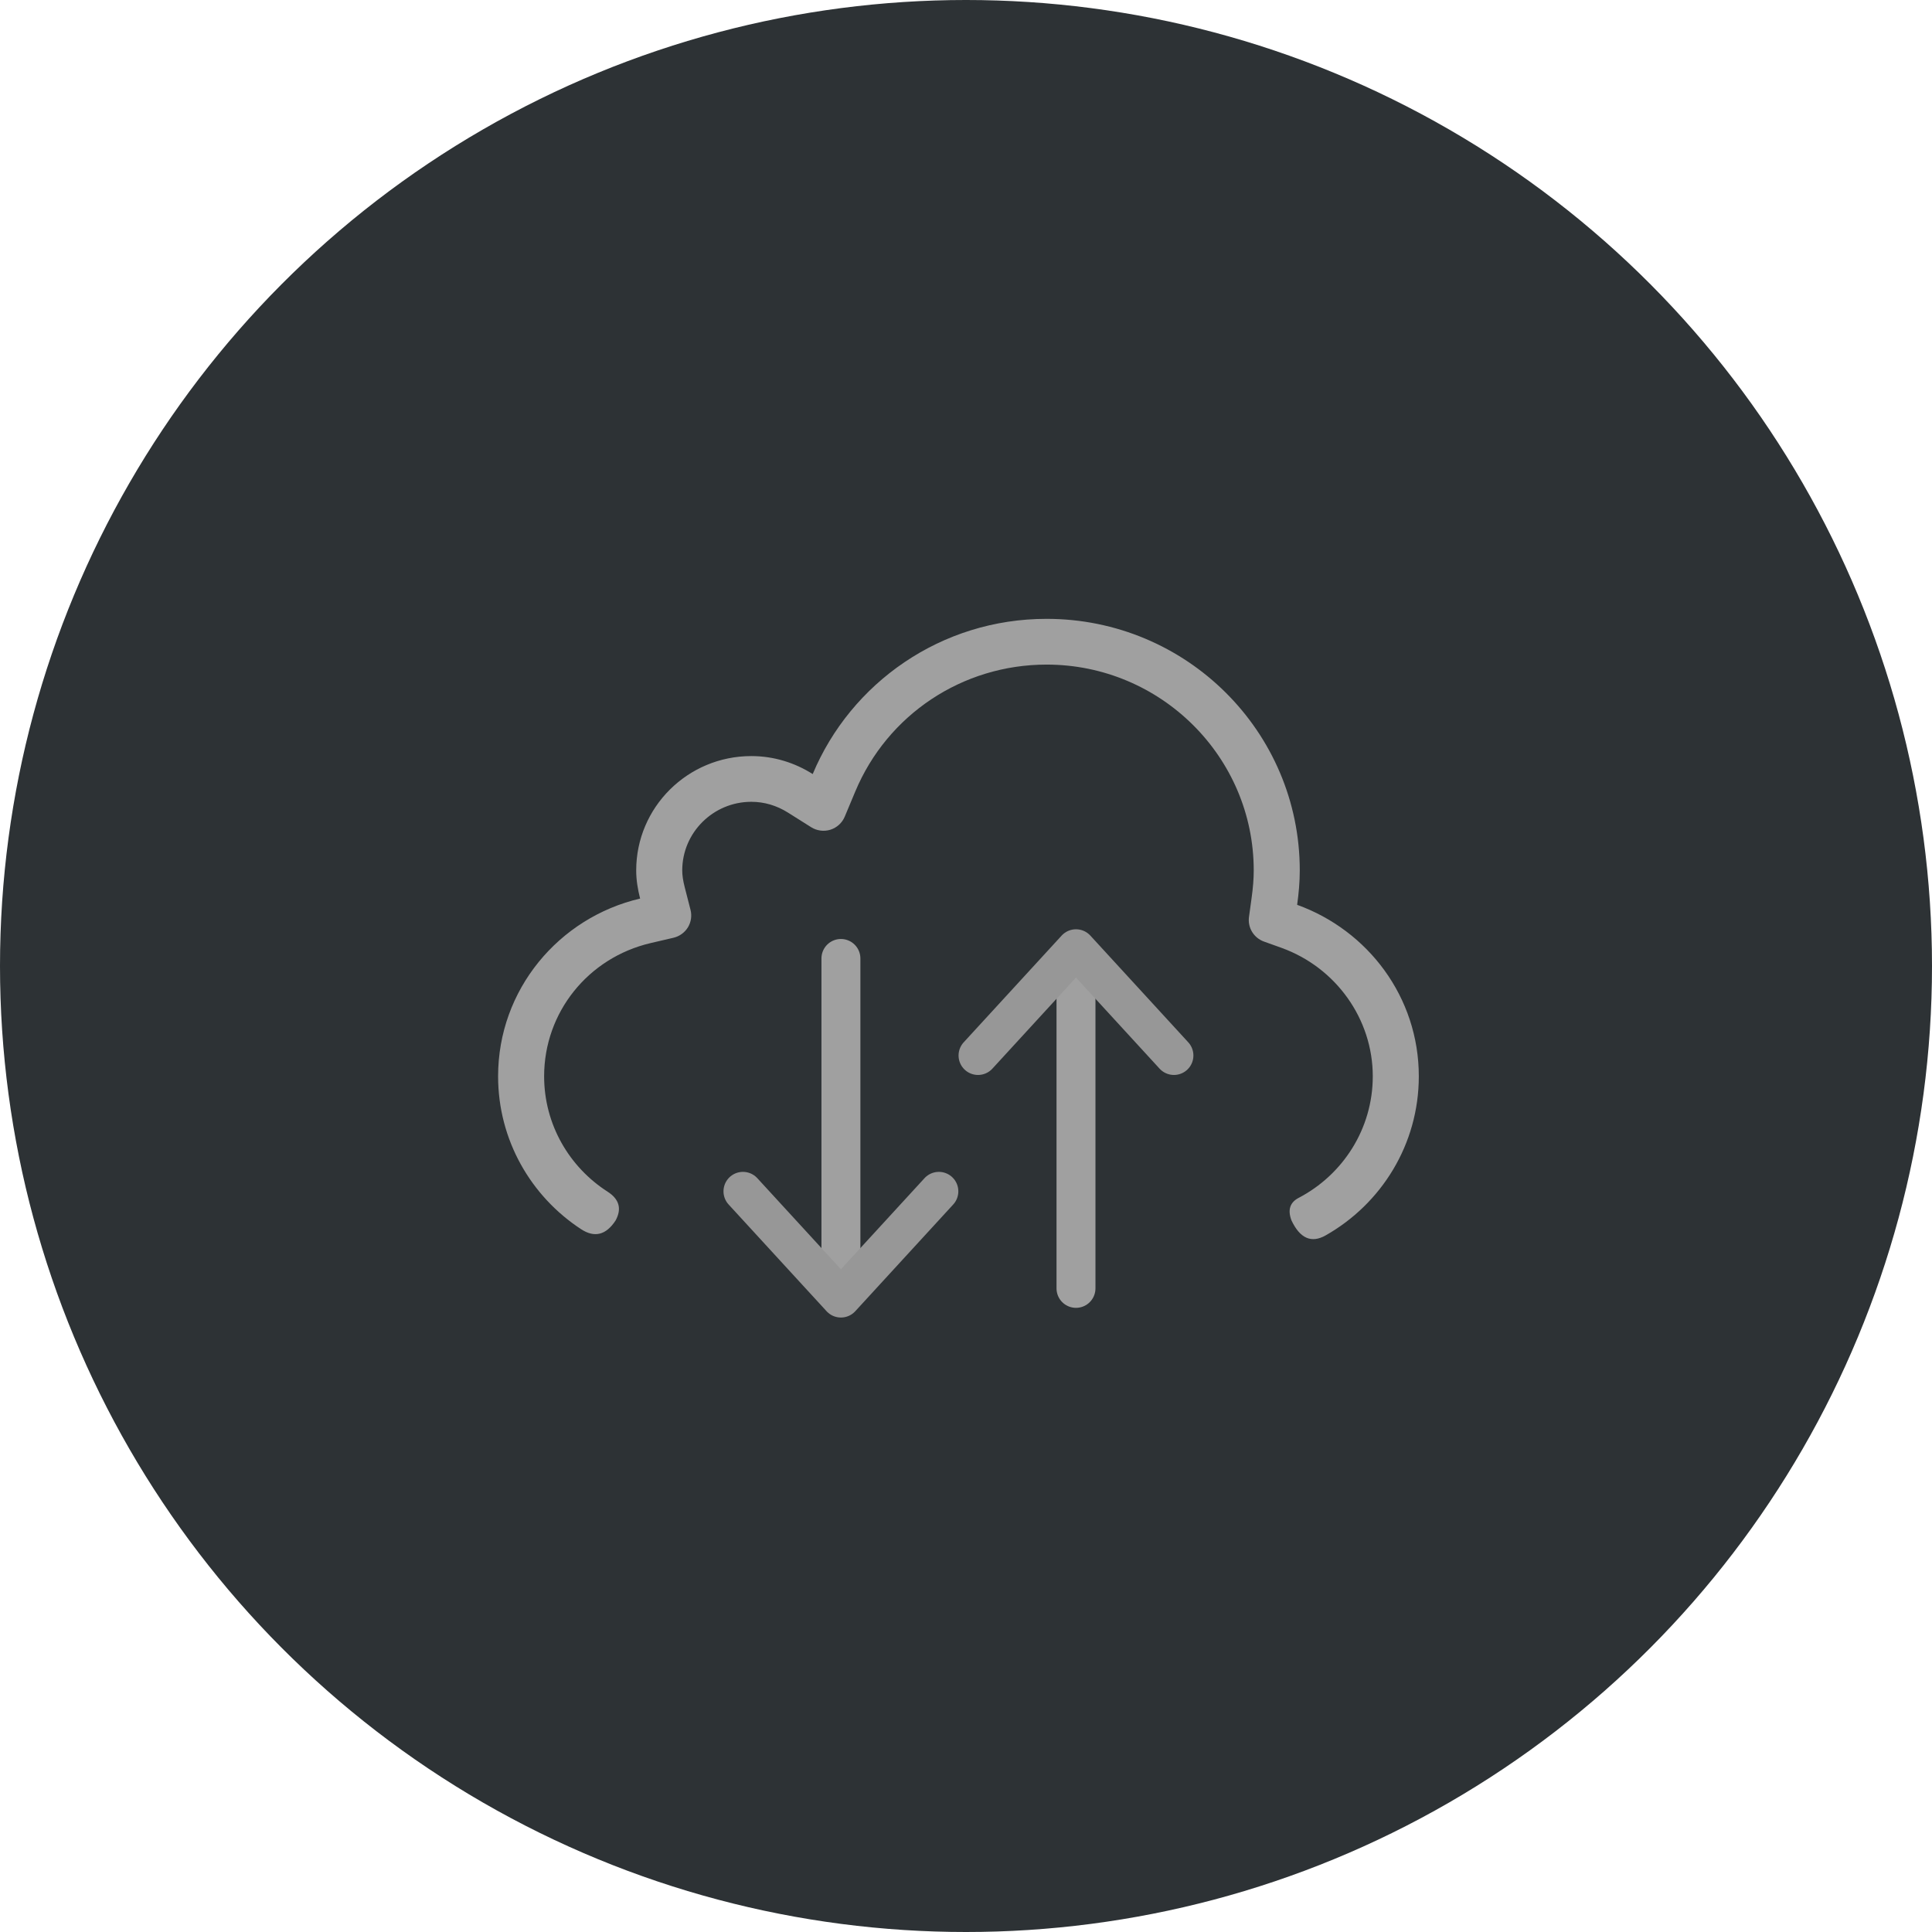
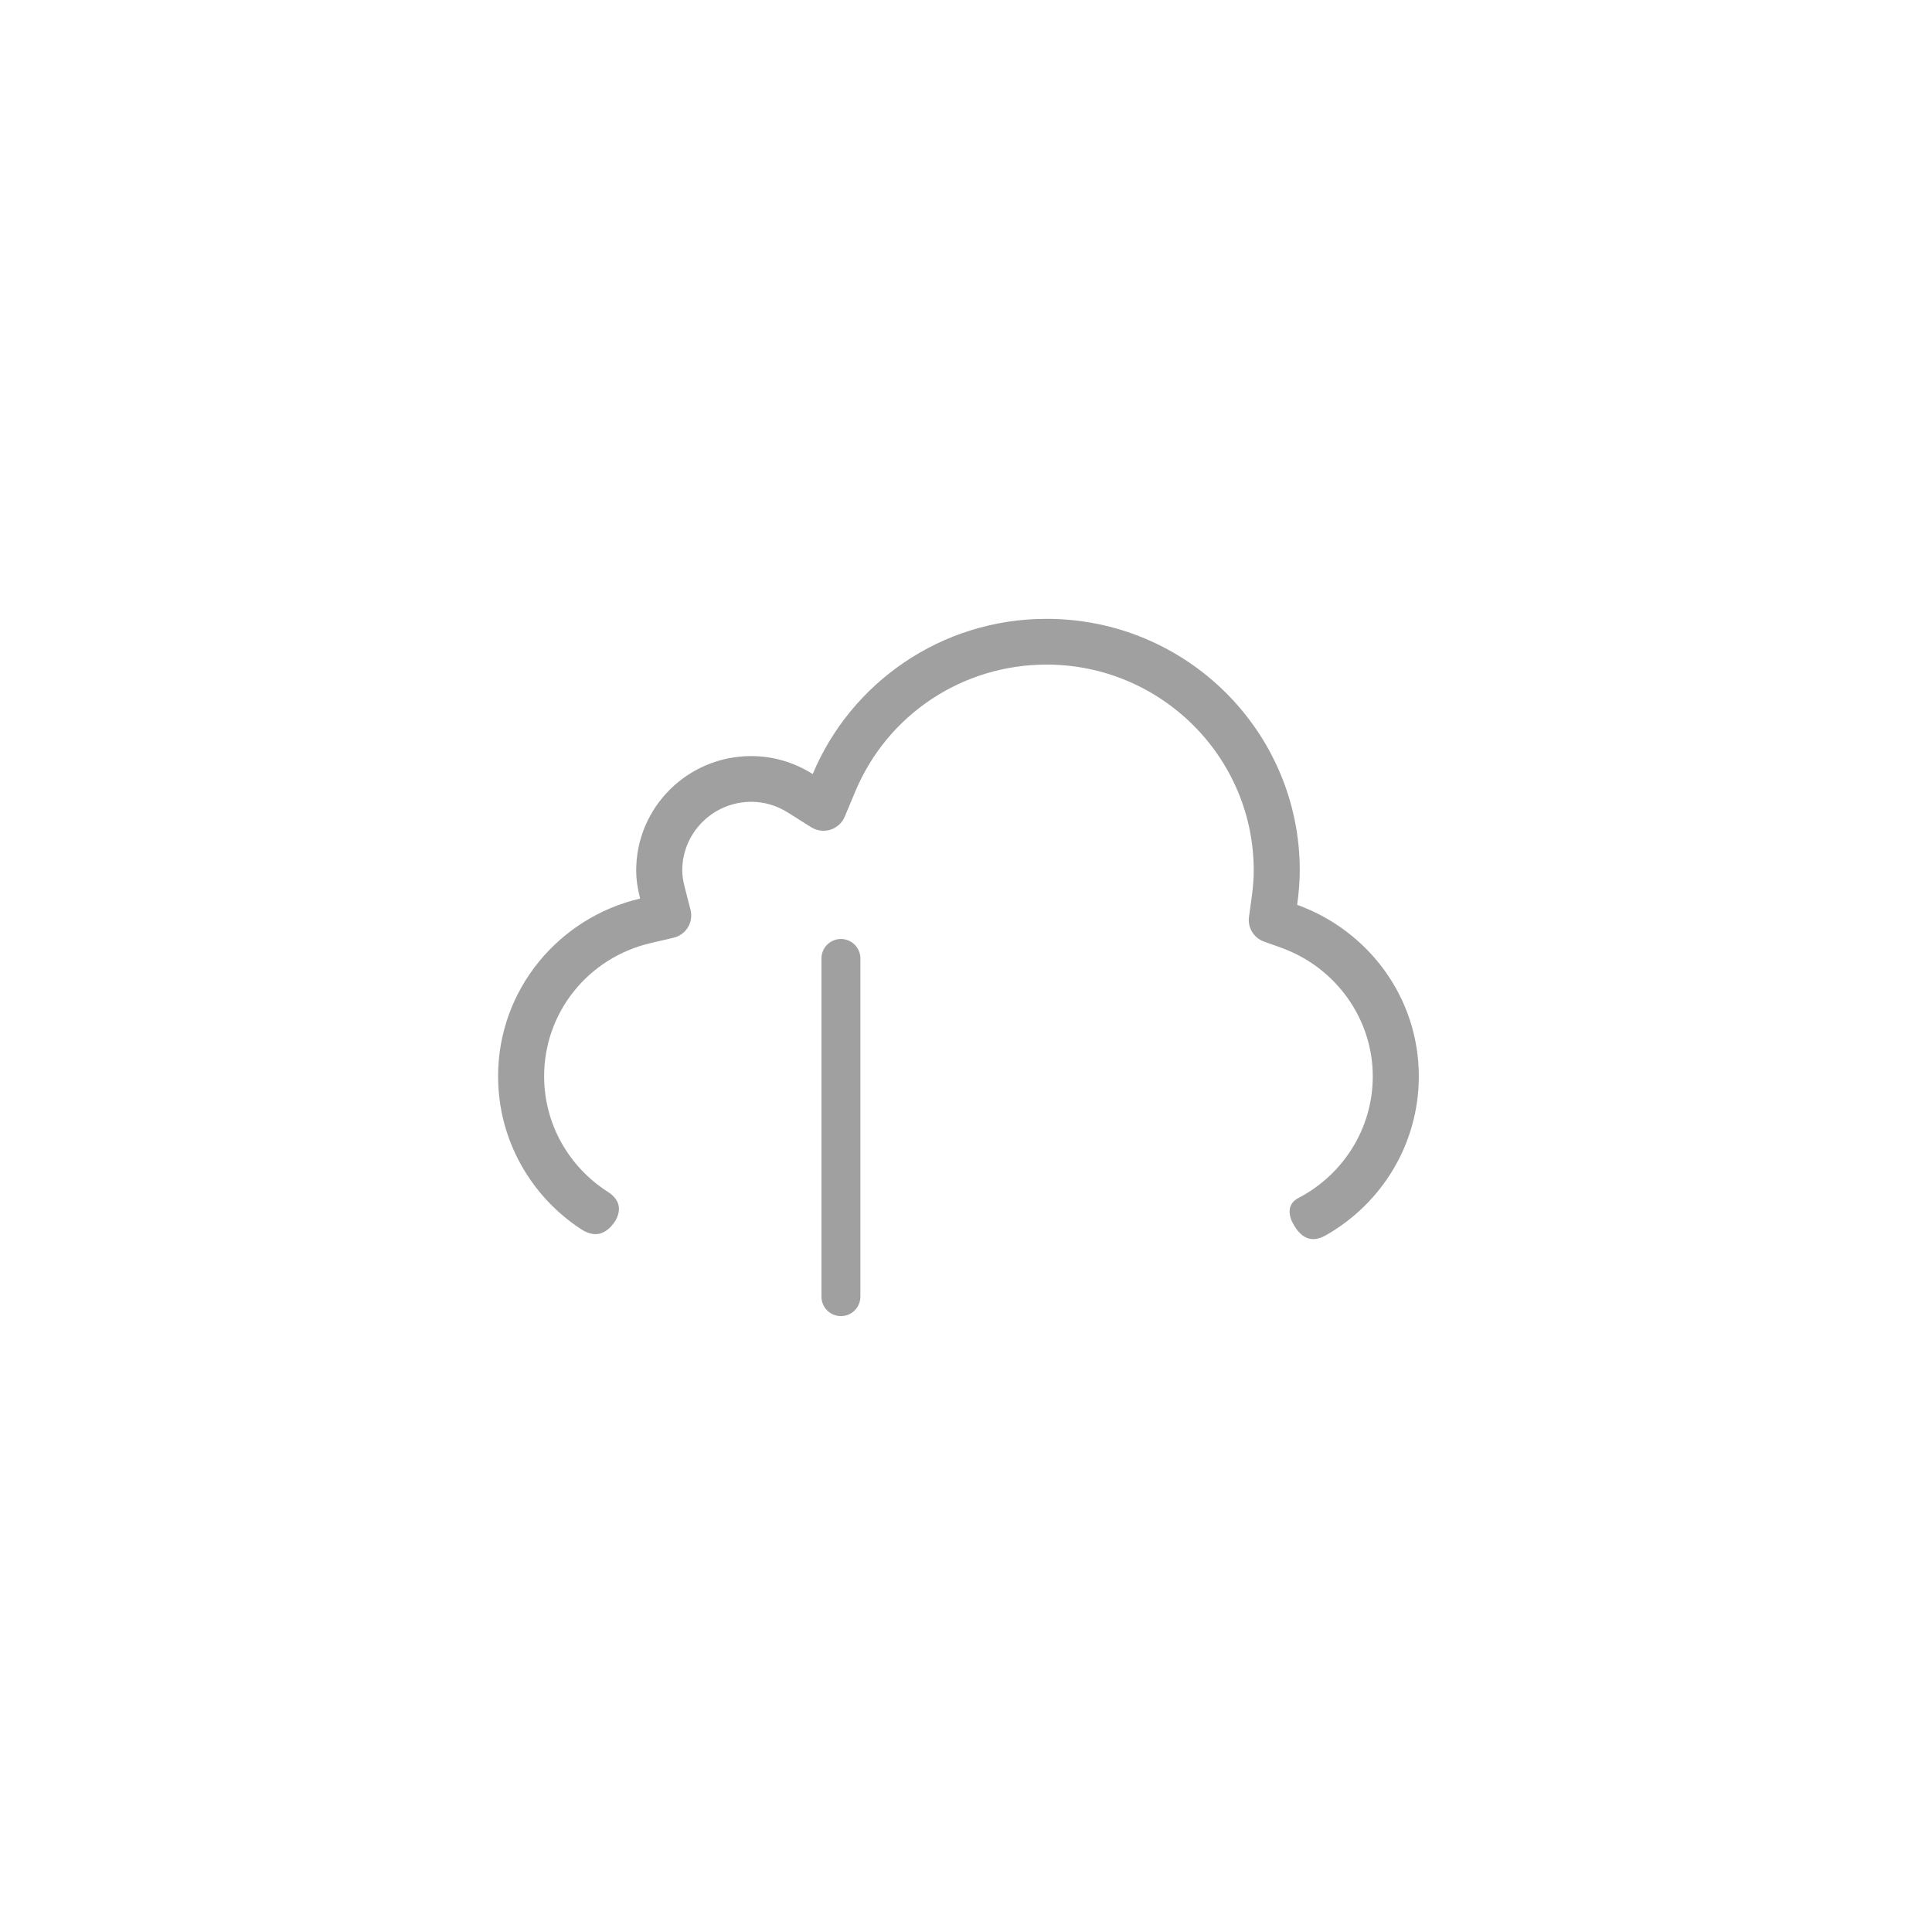
<svg xmlns="http://www.w3.org/2000/svg" width="128px" height="128px" viewBox="0 0 128 128" version="1.1">
  <g id="Page-1" stroke="none" stroke-width="1" fill="none" fill-rule="evenodd">
-     <circle id="Oval" fill="#2D3235" cx="64" cy="64" r="64" />
    <g id="Artboard" transform="translate(-464, -104)">
      <g id="Group" transform="translate(497, 145)">
-         <path d="M52.564,39.857 C53.13,41.051 53.884,41.382 54.828,40.848 C58.514,38.762 61,34.822 61,30.306 C61,25.063 57.63,20.638 52.939,18.947 C53.043,18.202 53.113,17.444 53.113,16.668 C53.113,7.461 45.604,0 36.338,0 C29.35,0 23.369,4.246 20.844,10.283 C19.666,9.537 18.276,9.092 16.775,9.092 C12.563,9.092 9.15,12.483 9.15,16.668 C9.15,17.314 9.257,17.932 9.409,18.532 C4.023,19.79 0,24.569 0,30.306 C0,34.54 2.184,38.266 5.494,40.434 C6.389,41.021 7.154,40.828 7.787,39.857 L52.564,39.857 Z M7.787,39.857 C8.205,39.083 8.027,38.447 7.253,37.951 C4.726,36.331 3.05,33.509 3.05,30.306 C3.05,26.081 5.954,22.454 10.108,21.481 L11.62,21.129 C12.017,21.035 12.362,20.787 12.575,20.441 C12.786,20.093 12.85,19.675 12.749,19.281 L12.365,17.784 C12.252,17.344 12.2,16.987 12.2,16.668 C12.2,14.162 14.253,12.122 16.775,12.122 C17.635,12.122 18.456,12.365 19.212,12.841 L20.74,13.804 C21.121,14.044 21.588,14.104 22.018,13.971 C22.445,13.835 22.793,13.52 22.966,13.107 L23.662,11.444 C25.797,6.334 30.774,3.031 36.338,3.031 C43.905,3.031 50.063,9.149 50.063,16.668 C50.063,17.217 50.017,17.811 49.916,18.535 L49.749,19.75 C49.651,20.457 50.063,21.135 50.74,21.381 L51.899,21.796 C55.519,23.102 57.95,26.521 57.95,30.306 C57.95,33.8 55.956,36.84 53.039,38.362 C52.46,38.664 52.301,39.163 52.564,39.857 L7.787,39.857 Z" id="Fill-1" fill="#A0A0A0" />
+         <path d="M52.564,39.857 C53.13,41.051 53.884,41.382 54.828,40.848 C58.514,38.762 61,34.822 61,30.306 C61,25.063 57.63,20.638 52.939,18.947 C53.043,18.202 53.113,17.444 53.113,16.668 C53.113,7.461 45.604,0 36.338,0 C29.35,0 23.369,4.246 20.844,10.283 C19.666,9.537 18.276,9.092 16.775,9.092 C12.563,9.092 9.15,12.483 9.15,16.668 C9.15,17.314 9.257,17.932 9.409,18.532 C4.023,19.79 0,24.569 0,30.306 C0,34.54 2.184,38.266 5.494,40.434 C6.389,41.021 7.154,40.828 7.787,39.857 L52.564,39.857 M7.787,39.857 C8.205,39.083 8.027,38.447 7.253,37.951 C4.726,36.331 3.05,33.509 3.05,30.306 C3.05,26.081 5.954,22.454 10.108,21.481 L11.62,21.129 C12.017,21.035 12.362,20.787 12.575,20.441 C12.786,20.093 12.85,19.675 12.749,19.281 L12.365,17.784 C12.252,17.344 12.2,16.987 12.2,16.668 C12.2,14.162 14.253,12.122 16.775,12.122 C17.635,12.122 18.456,12.365 19.212,12.841 L20.74,13.804 C21.121,14.044 21.588,14.104 22.018,13.971 C22.445,13.835 22.793,13.52 22.966,13.107 L23.662,11.444 C25.797,6.334 30.774,3.031 36.338,3.031 C43.905,3.031 50.063,9.149 50.063,16.668 C50.063,17.217 50.017,17.811 49.916,18.535 L49.749,19.75 C49.651,20.457 50.063,21.135 50.74,21.381 L51.899,21.796 C55.519,23.102 57.95,26.521 57.95,30.306 C57.95,33.8 55.956,36.84 53.039,38.362 C52.46,38.664 52.301,39.163 52.564,39.857 L7.787,39.857 Z" id="Fill-1" fill="#A0A0A0" />
        <path d="M22.713,22.5 L22.713,44.906" id="Line-2" stroke="#A0A0A0" stroke-width="2.58" stroke-linecap="round" />
-         <polyline id="Line" stroke="#979797" stroke-width="2.58" stroke-linecap="round" stroke-linejoin="round" points="16.223 37.929 22.713 45 29.202 37.929" />
-         <path d="M38.287,22.5 L38.287,44.906" id="Line-2" stroke="#A0A0A0" stroke-width="2.58" stroke-linecap="round" transform="translate(38.287, 33.429) rotate(-180) translate(-38.287, -33.429) " />
-         <polyline id="Line" stroke="#979797" stroke-width="2.58" stroke-linecap="round" stroke-linejoin="round" transform="translate(38.287, 25.393) rotate(-180) translate(-38.287, -25.393) " points="31.798 21.857 38.287 28.929 44.777 21.857" />
      </g>
    </g>
  </g>
</svg>